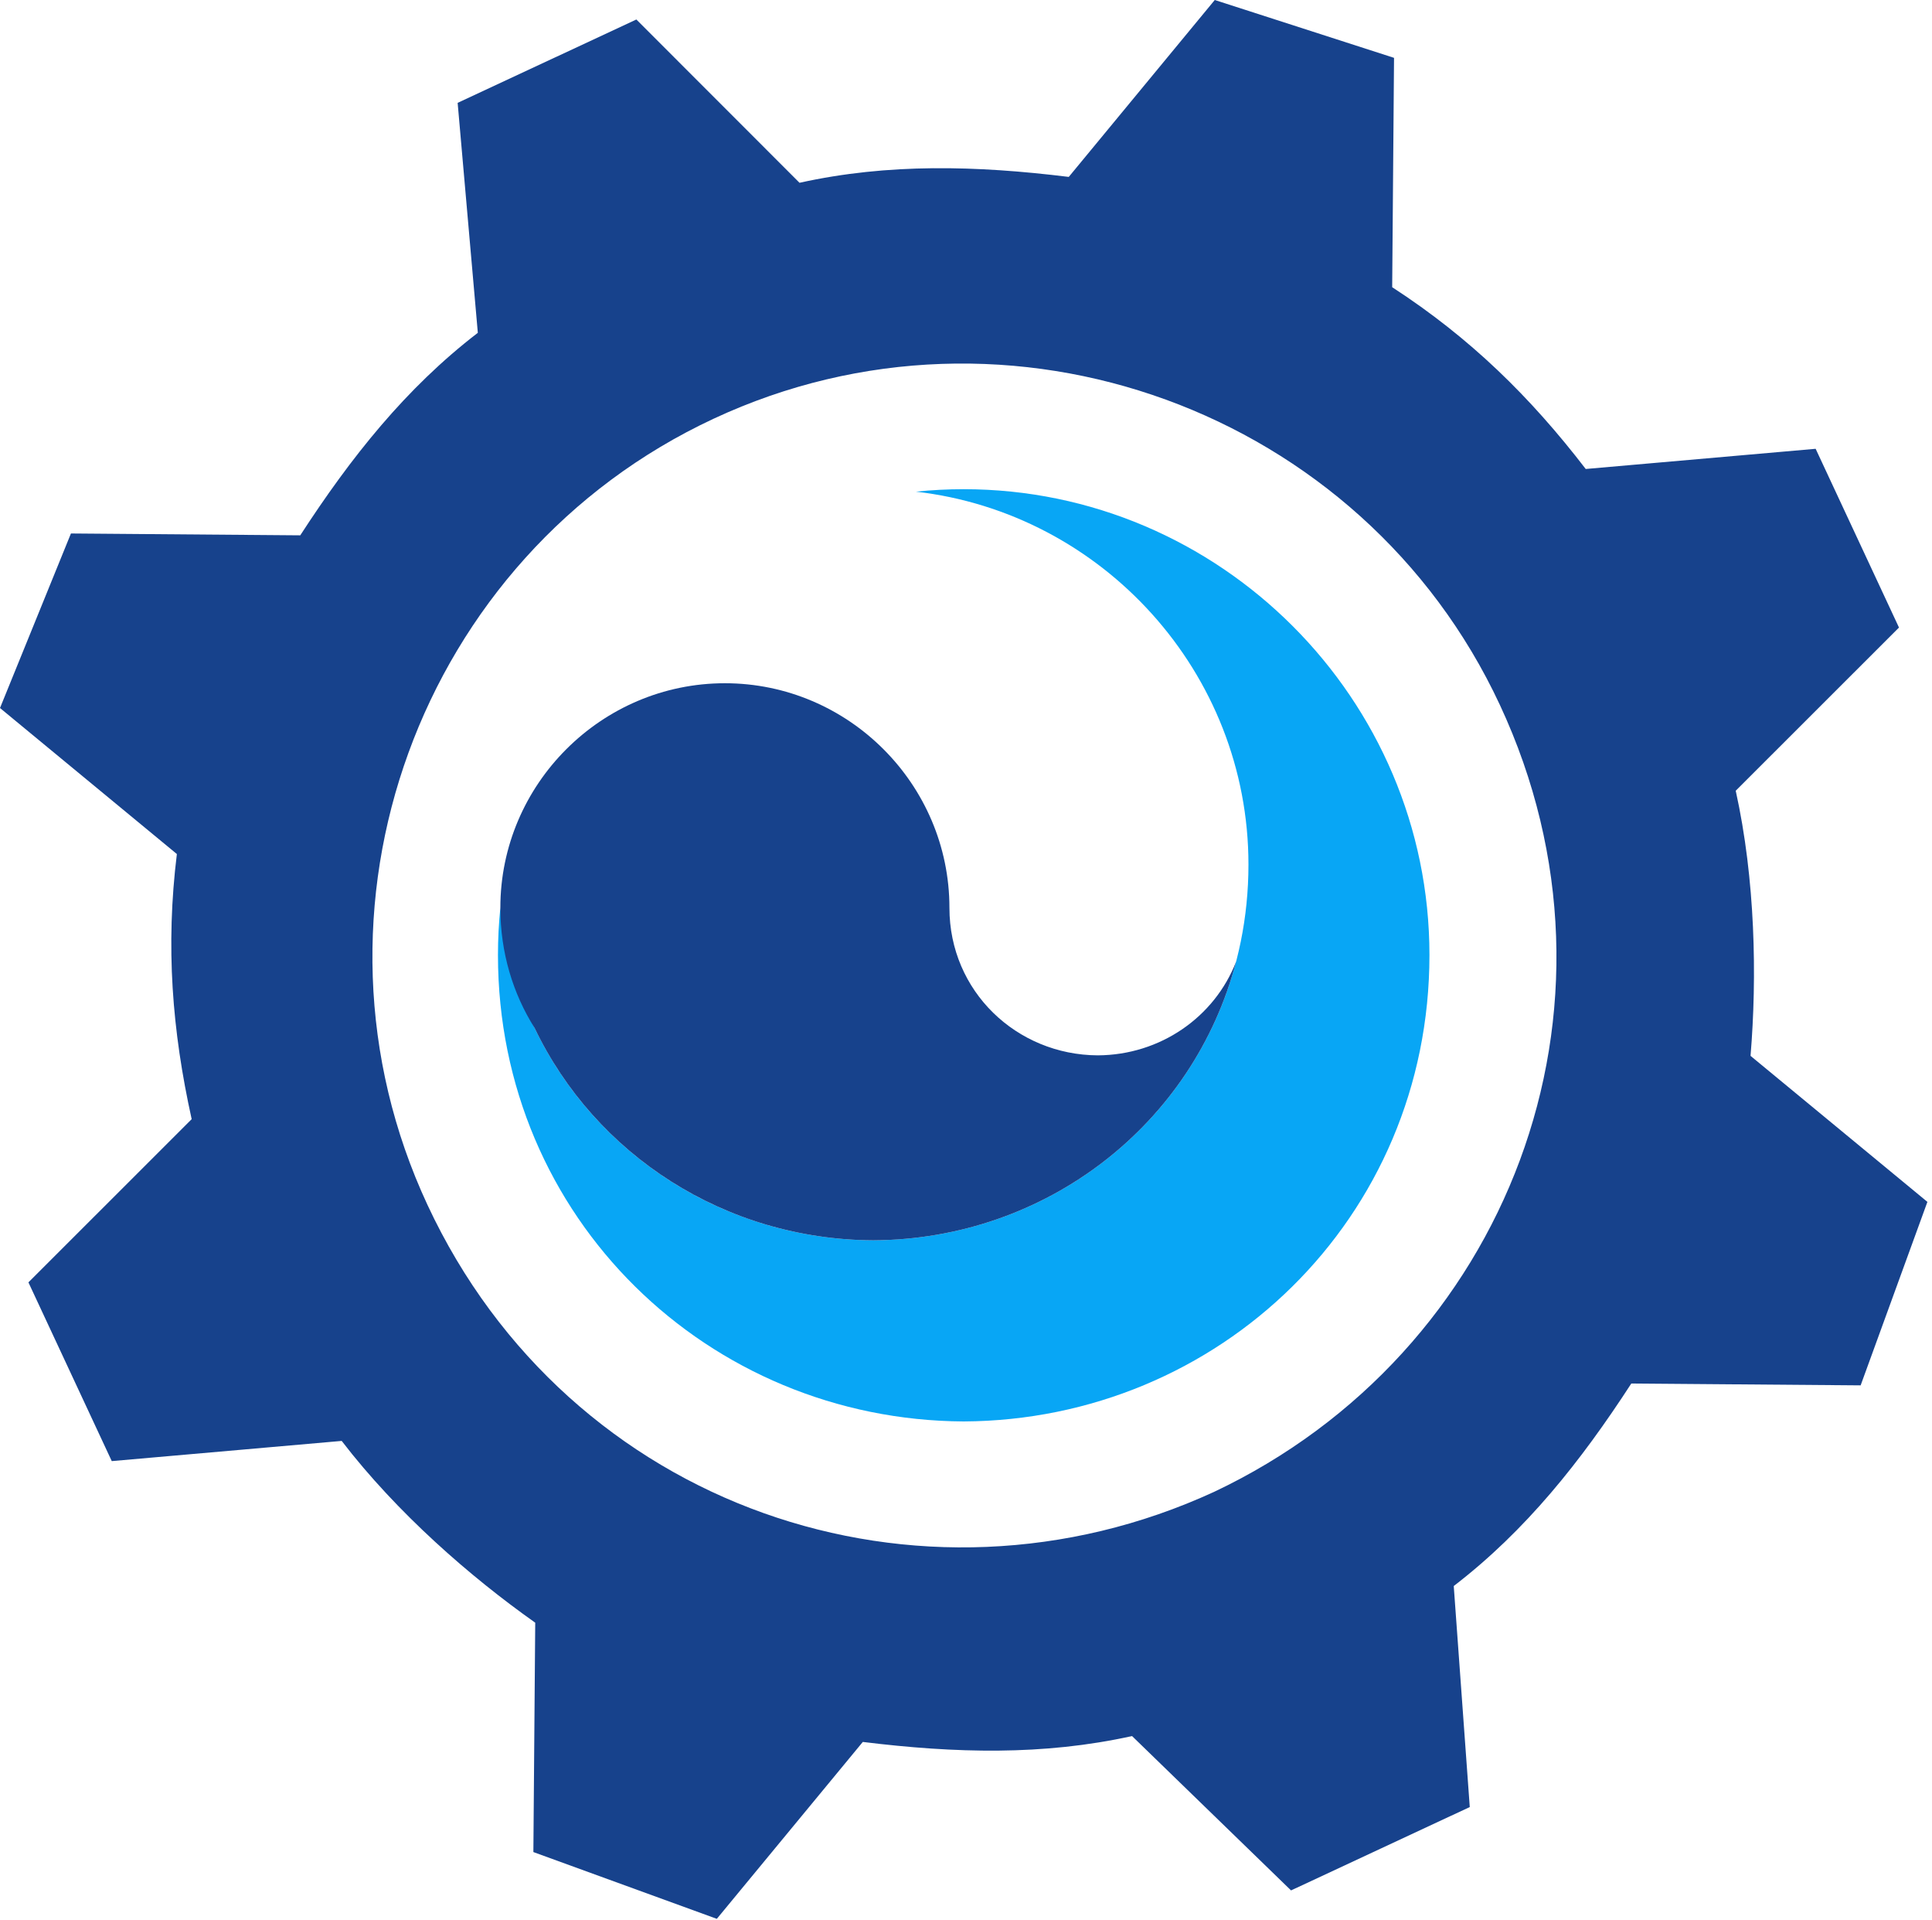
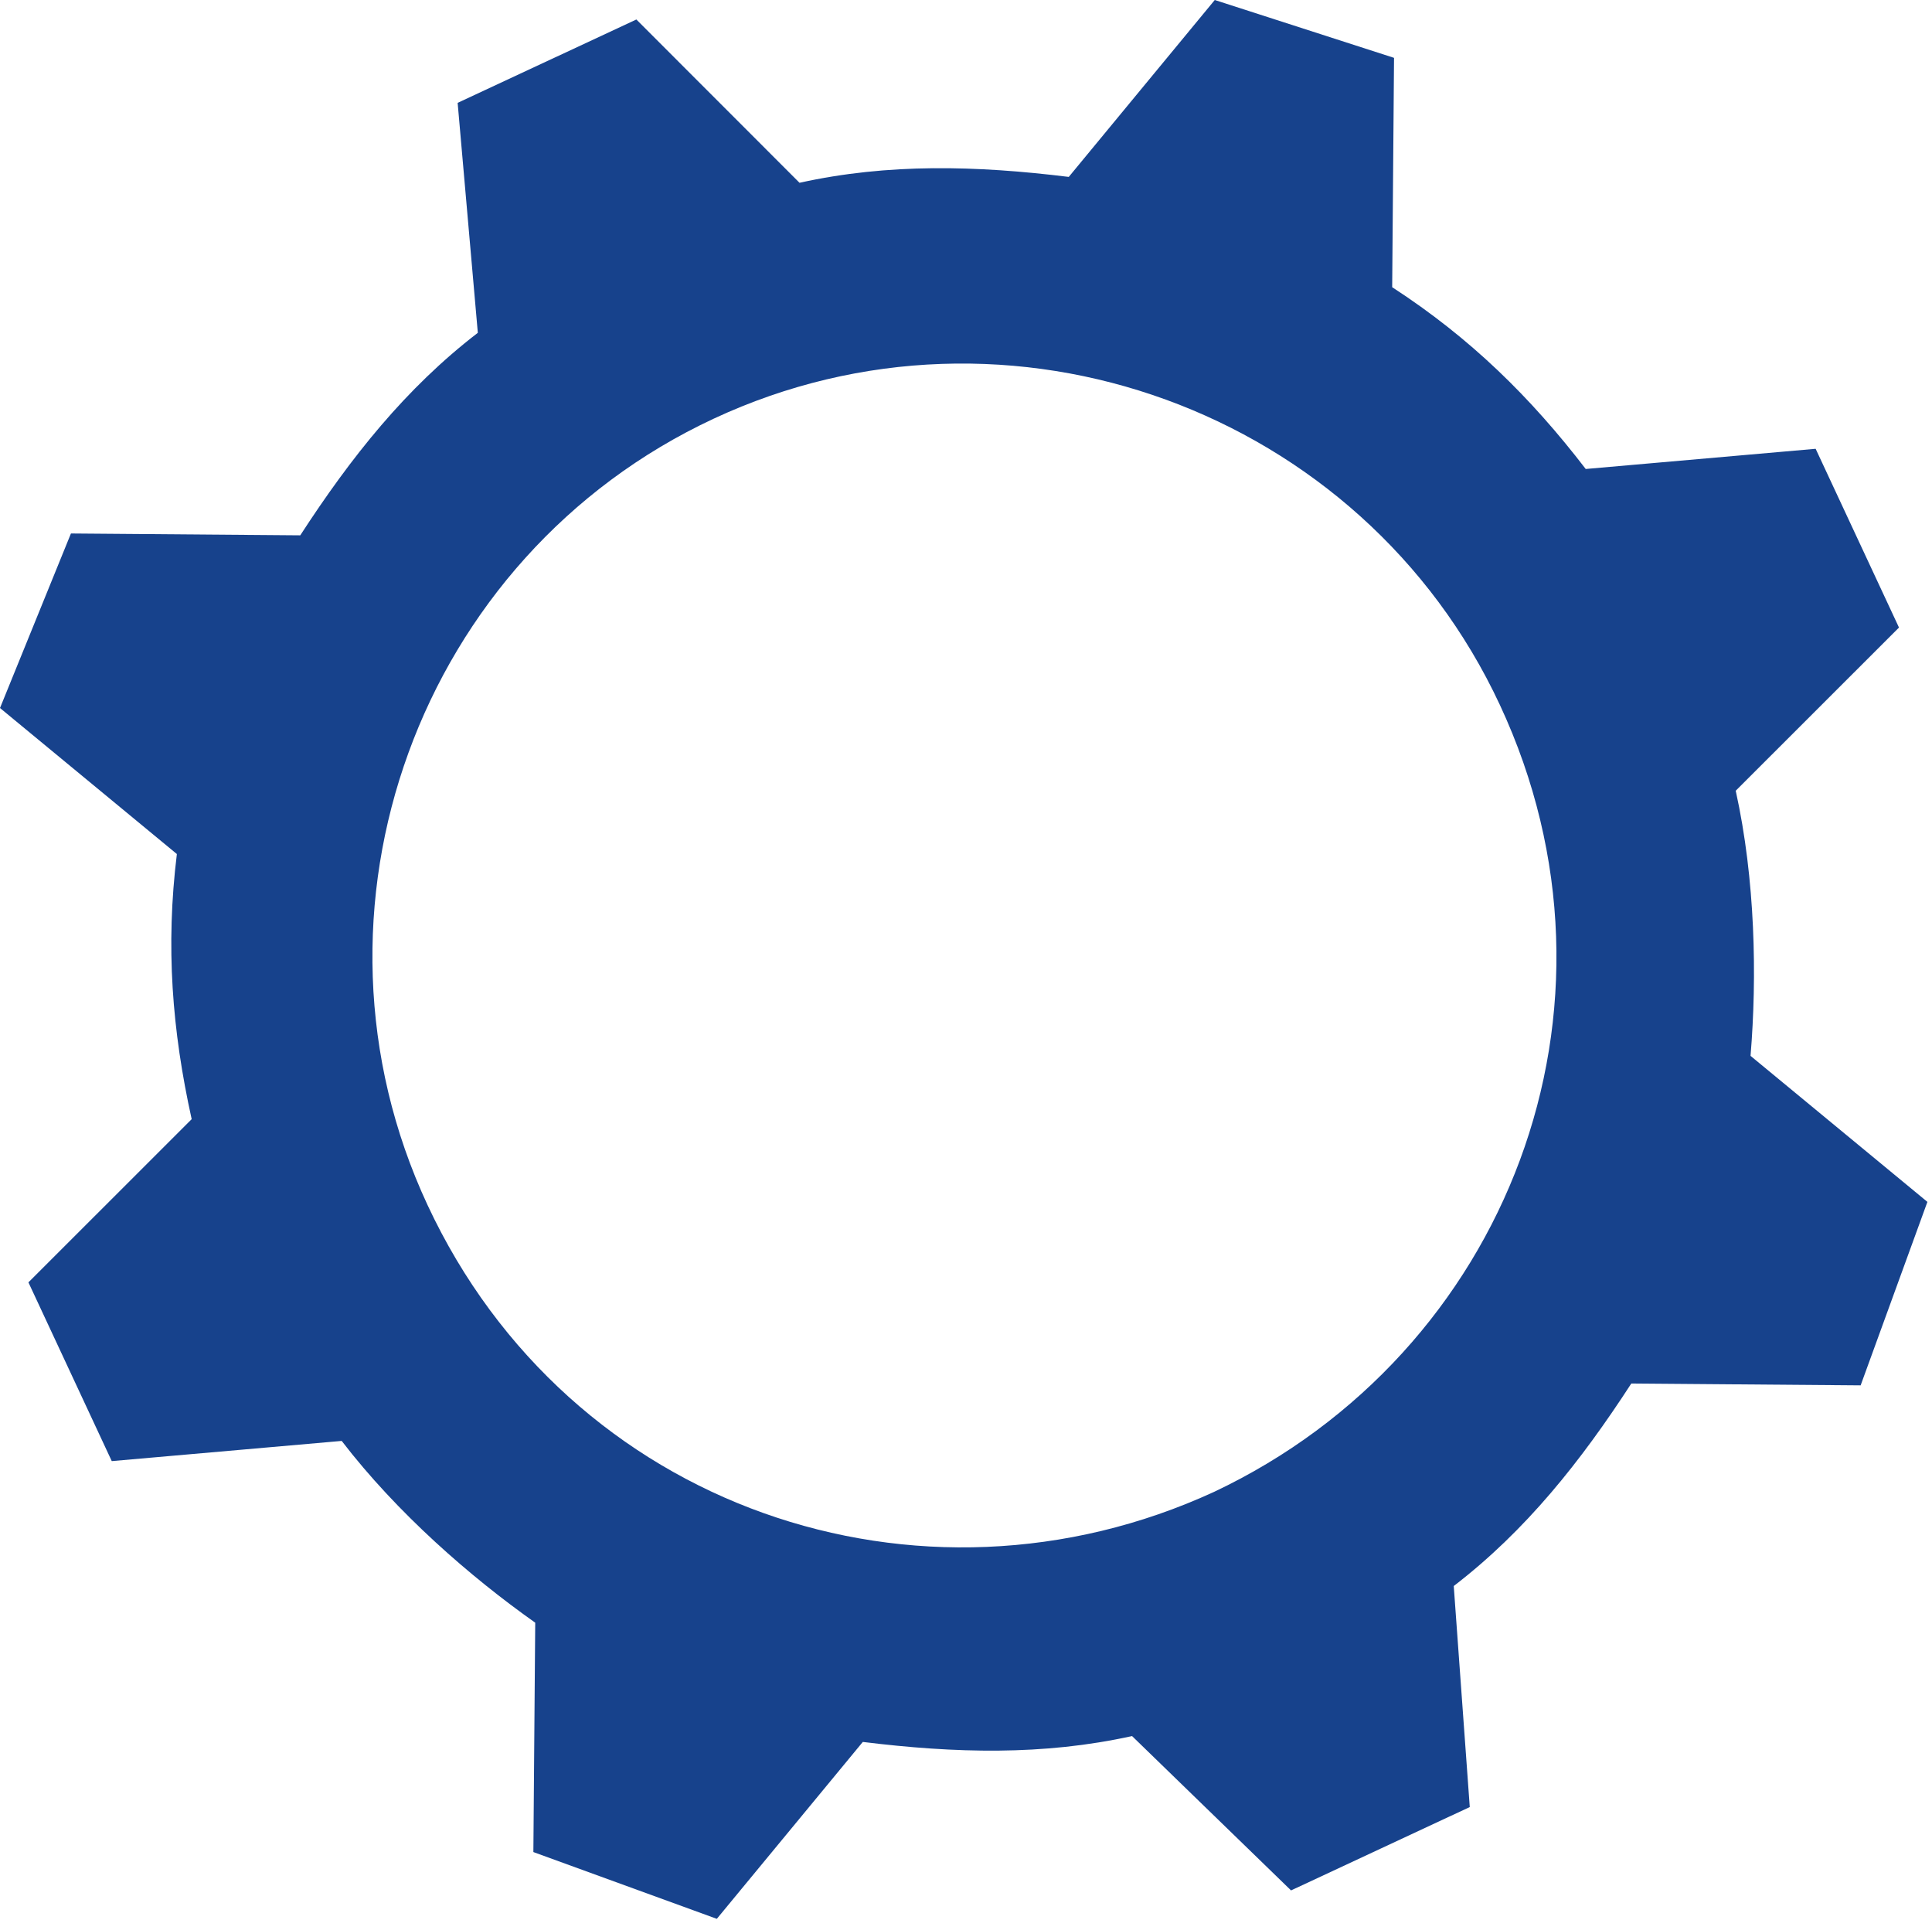
<svg xmlns="http://www.w3.org/2000/svg" width="100%" height="100%" viewBox="0 0 322 320" xml:space="preserve" style="fill-rule:evenodd;clip-rule:evenodd;stroke-linejoin:round;stroke-miterlimit:2;">
  <path d="M202.339,248.601c-49.078,22.579 -107.511,2.748 -131.083,-47.803c-22.918,-49.149 -1.458,-108.113 47.692,-131.031c49.148,-22.919 108.112,-1.458 131.03,47.691c23.574,50.551 1.205,108.061 -47.639,131.143Zm-111.171,-238.408l-14.894,6.945l3.364,38.321c-12.015,9.229 -21.152,20.742 -29.594,33.745l-38.221,-0.308l-11.823,29.084l29.478,24.331c-1.891,15.387 -0.803,29.386 2.468,44.179l-27.209,27.194l13.89,29.787l38.322,-3.365c9.229,12.016 21.437,22.642 32.256,30.29l-0.309,38.221l30.574,11.127l24.33,-29.477c15.388,1.89 30.081,2.292 44.874,-0.98l26.499,25.721l14.894,-6.945l14.894,-6.946l-2.67,-36.831c12.015,-9.229 21.152,-20.743 29.594,-33.745l38.222,0.308l11.127,-30.573l-29.477,-24.332c1.095,-13.203 0.802,-29.386 -2.47,-44.179l27.211,-27.194l-13.89,-29.786l-38.322,3.364c-9.229,-12.016 -19.253,-21.847 -32.256,-30.29l0.309,-38.22l-29.879,-9.639l-24.332,29.478c-15.387,-1.891 -30.08,-2.293 -44.874,0.979l-27.193,-27.209l-14.893,6.945Z" style="fill:#17428c;" />
-   <path d="M82.994,159.141c-0,43.912 35.094,77.502 77.623,77.722c42.53,-0.22 77.624,-33.81 77.624,-77.722c0,-42.693 -34.931,-77.624 -77.624,-77.624c-2.689,0 -5.347,0.14 -7.969,0.41c31.081,3.56 55.428,30.138 55.428,62.132c-0,35.38 -28.276,62.444 -62.542,62.62c-31.901,-0.164 -58.607,-23.636 -62.14,-55.426c-0.264,2.594 -0.4,5.227 -0.4,7.888Z" style="fill:#08a6f5;" />
-   <path d="M158.239,151.284c0,13.884 11.176,24.504 24.72,24.574c10.435,-0.054 19.464,-6.371 23.06,-15.619c-7.092,27.131 -31.671,46.291 -60.485,46.44c-24.719,-0.128 -46.321,-14.248 -56.439,-35.39c-3.609,-5.732 -5.703,-12.565 -5.703,-20.013c-0,-20.583 16.84,-37.425 37.423,-37.425c20.583,0 37.424,16.842 37.424,37.425l0,0.008Z" style="fill:#17428c;" />
</svg>